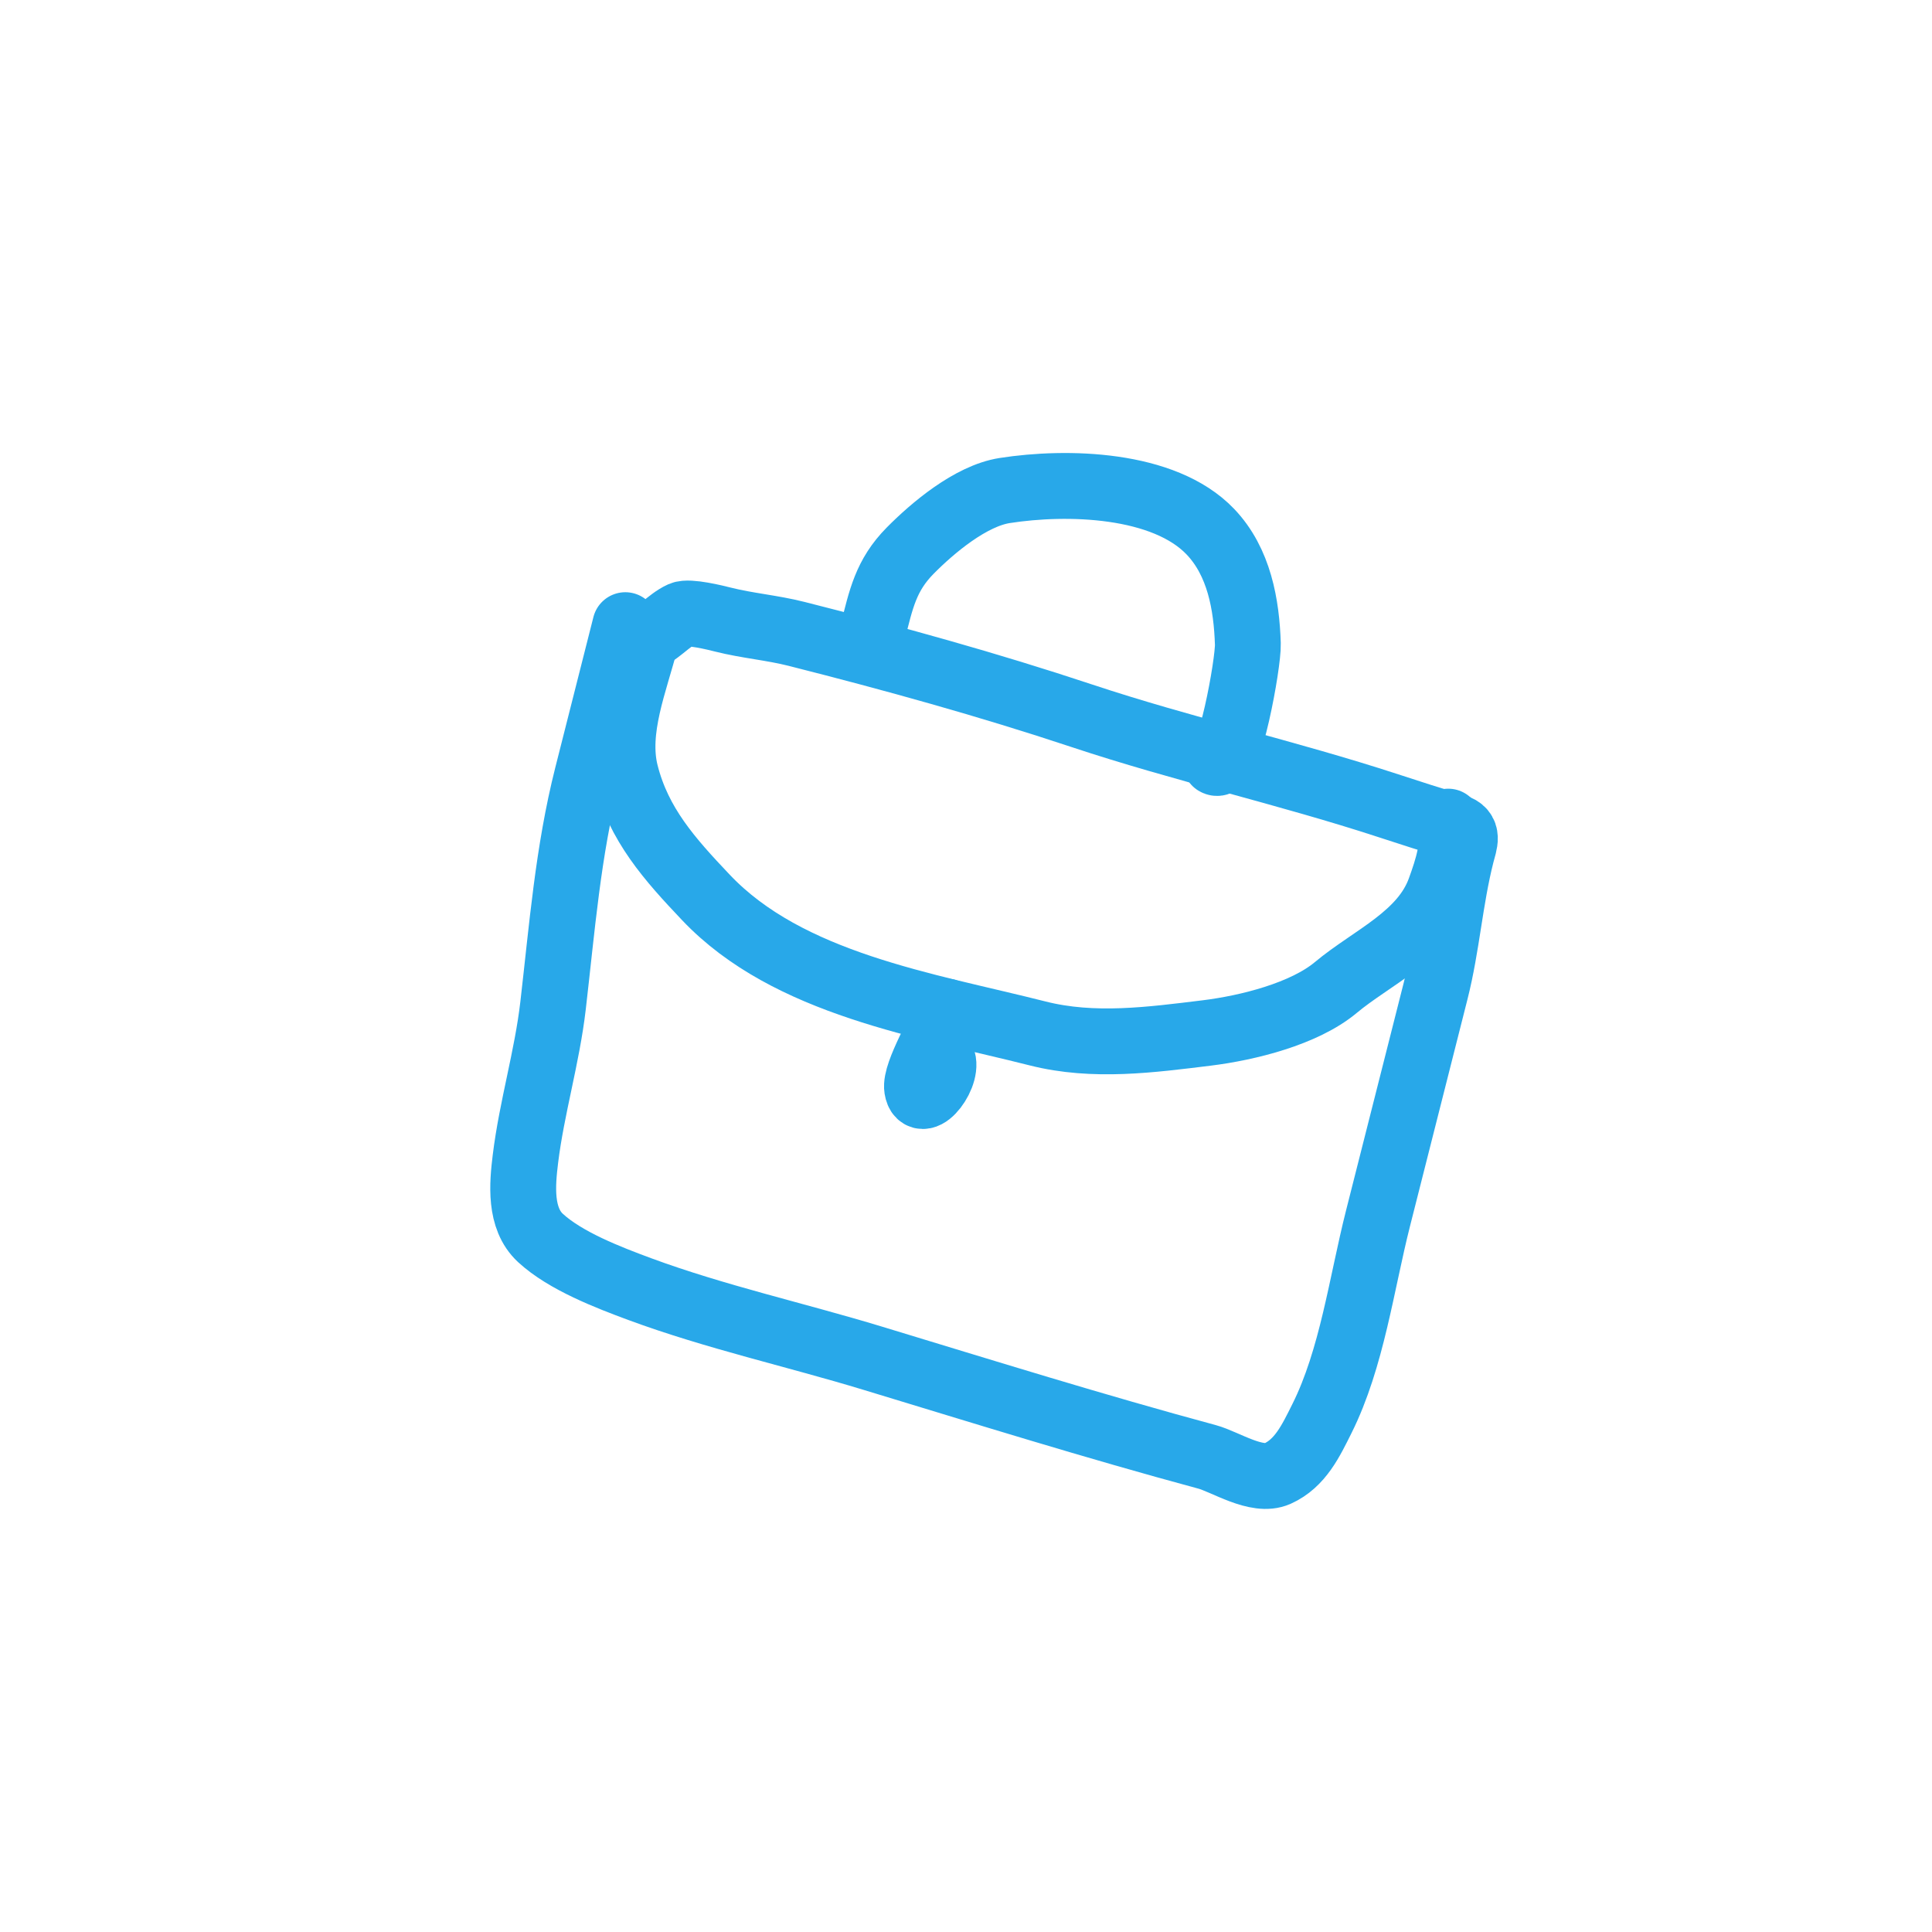
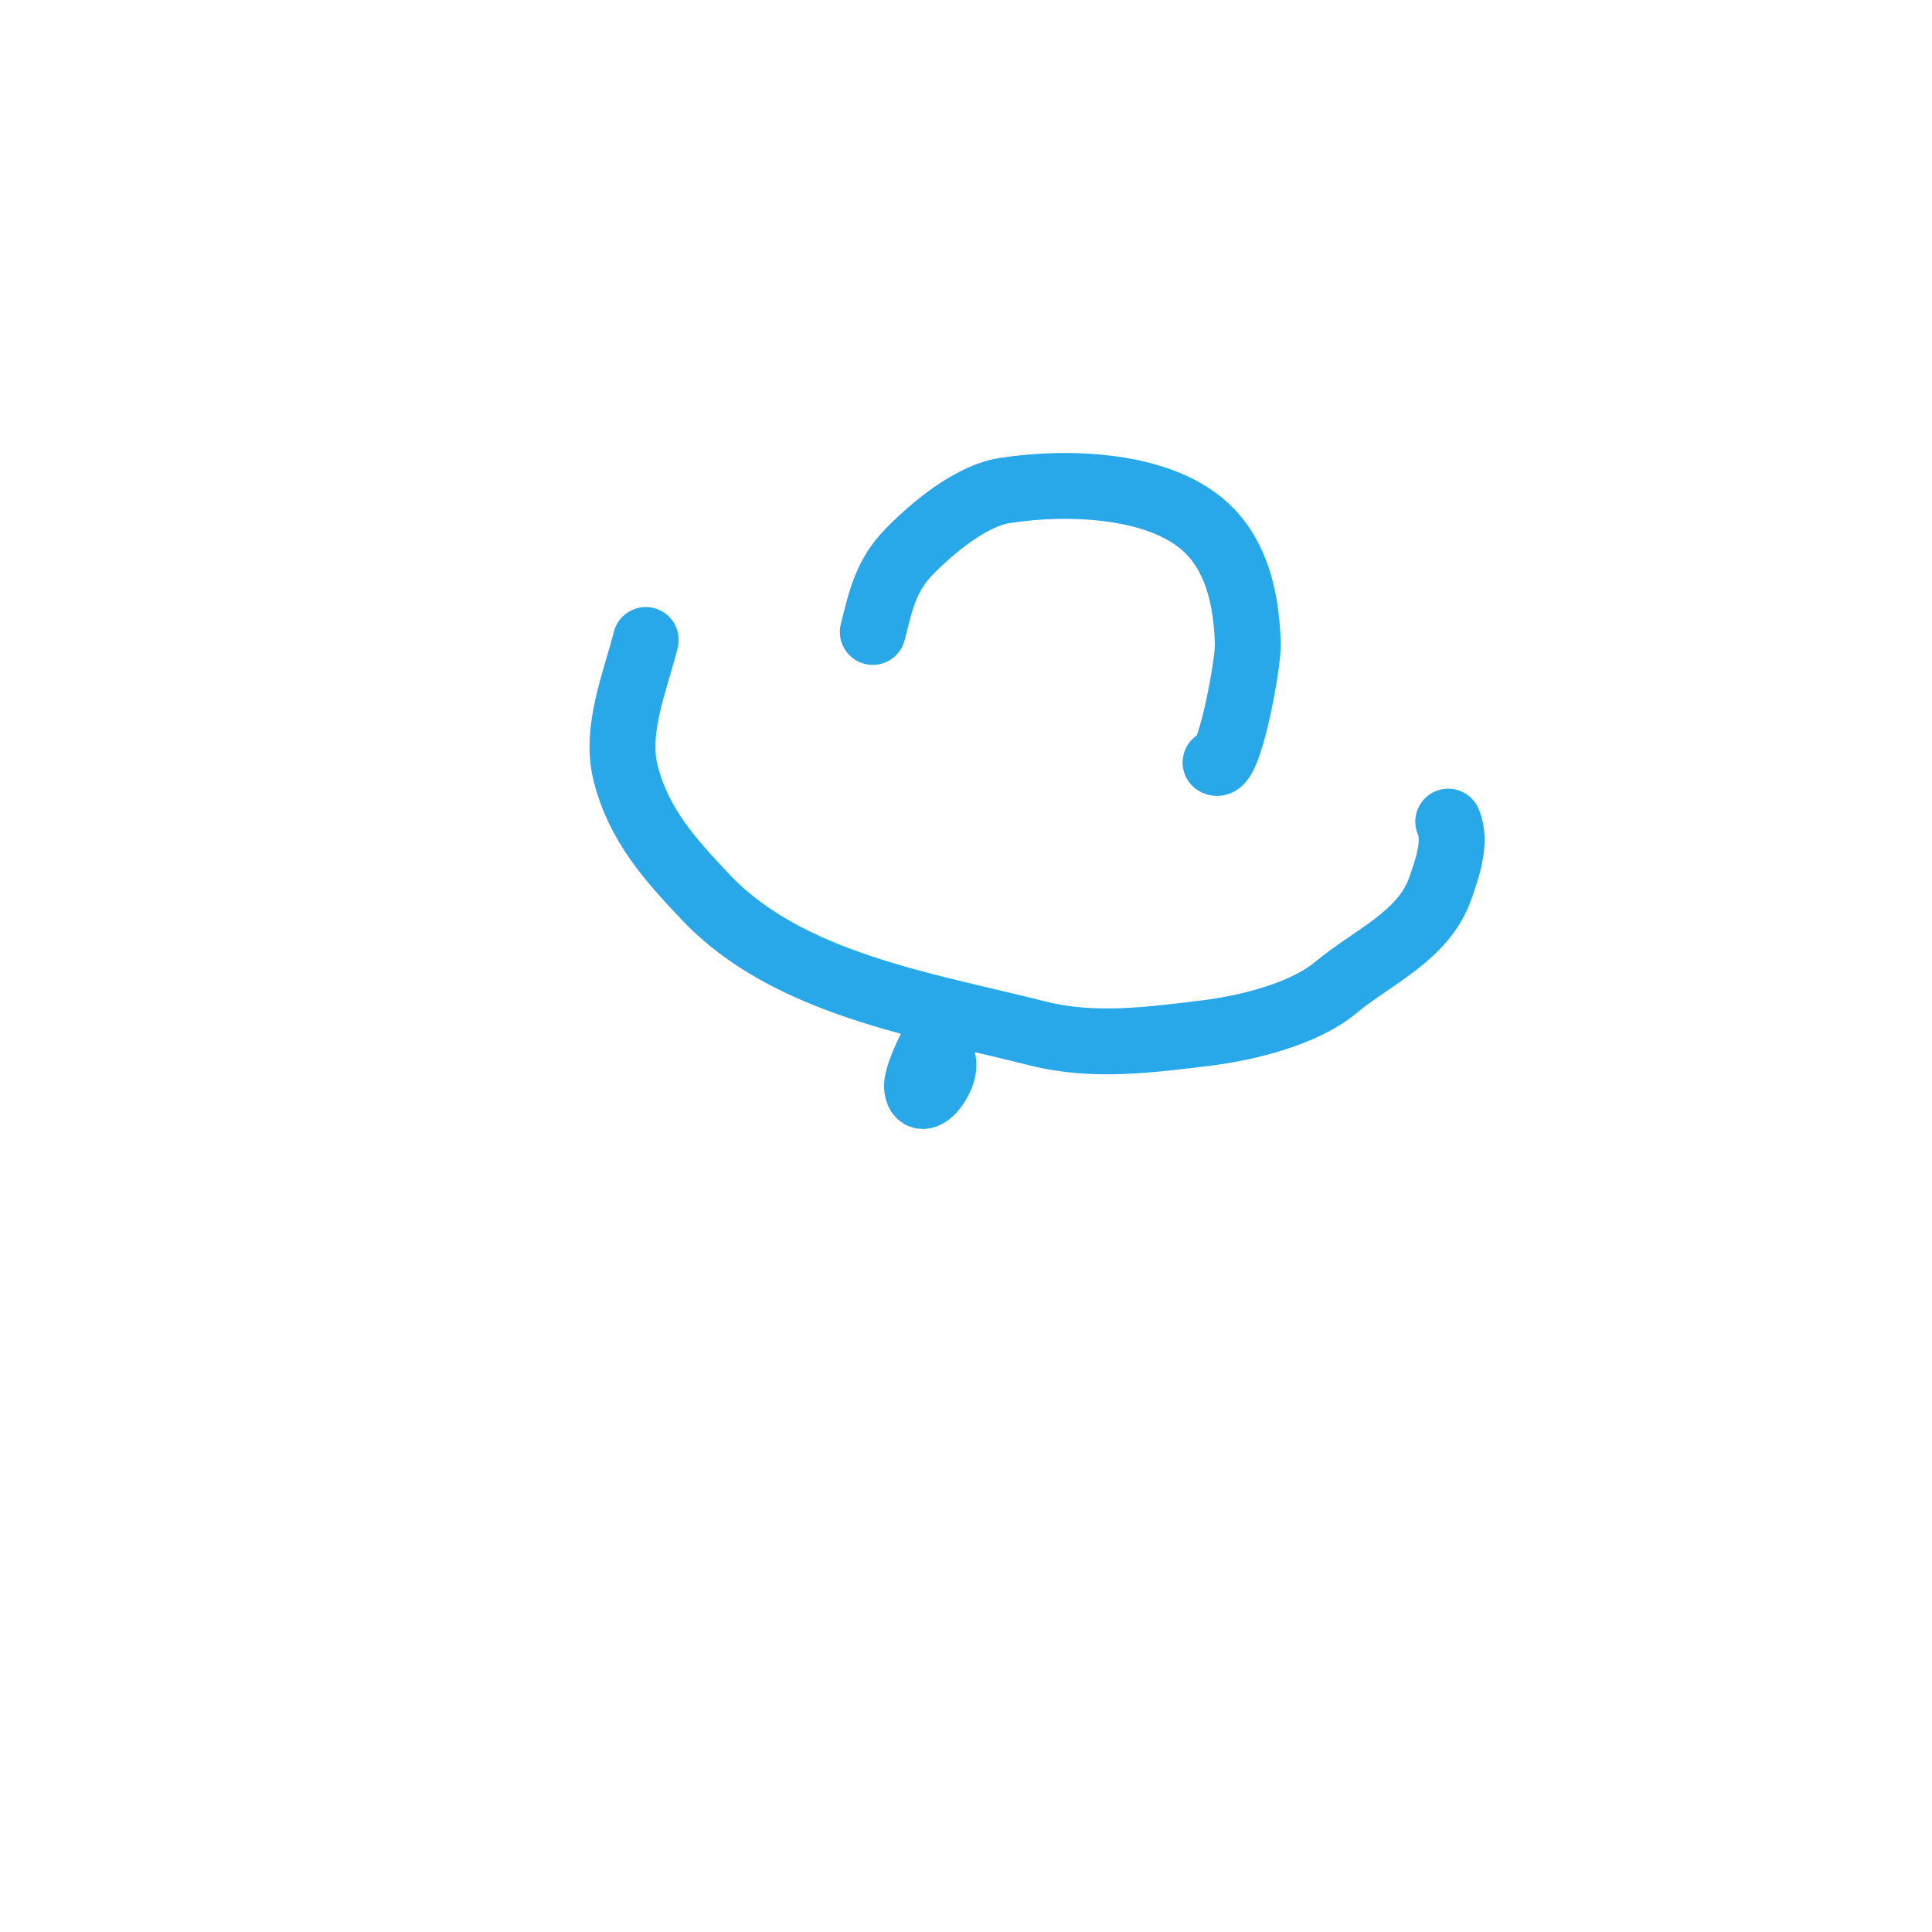
<svg xmlns="http://www.w3.org/2000/svg" width="88" height="88" viewBox="0 0 88 88" fill="none">
-   <path d="M28.483 28.475C27.904 30.758 27.326 33.041 26.748 35.324C25.871 38.786 25.602 42.267 25.191 45.803C24.917 48.16 24.221 50.443 23.933 52.783C23.791 53.94 23.649 55.492 24.617 56.387C25.753 57.436 27.714 58.189 29.14 58.717C32.578 59.987 36.238 60.798 39.746 61.864C44.815 63.403 49.867 64.978 54.979 66.358C55.813 66.584 57.246 67.543 58.179 67.125C59.228 66.656 59.713 65.614 60.212 64.615C61.577 61.884 62.018 58.449 62.766 55.497C63.64 52.047 64.514 48.596 65.388 45.146C65.911 43.081 66.042 40.987 66.568 38.913C66.703 38.381 66.954 37.855 66.245 37.647C65.221 37.347 64.235 37.026 63.225 36.696C58.627 35.192 53.877 34.131 49.287 32.606C44.996 31.18 40.666 29.983 36.28 28.872C35.166 28.59 34.041 28.502 32.928 28.221C32.603 28.138 31.379 27.836 31.047 27.985C30.437 28.258 29.901 28.961 29.327 29.084" stroke="#28A8E9" stroke-width="3" stroke-linecap="round" />
  <path d="M39.753 28.785C40.13 27.297 40.346 26.206 41.459 25.08C42.475 24.052 44.207 22.586 45.762 22.343C48.589 21.901 53.016 22.003 55.131 24.218C56.447 25.596 56.781 27.553 56.838 29.33C56.866 30.194 55.979 35.115 55.366 34.732" stroke="#28A8E9" stroke-width="3" stroke-linecap="round" />
  <path d="M29.413 29.15C28.929 31.06 27.996 33.25 28.498 35.224C29.089 37.552 30.49 39.123 32.156 40.88C35.904 44.832 42.175 45.783 47.267 47.073C49.814 47.718 52.437 47.36 54.96 47.051C56.833 46.821 59.406 46.18 60.84 44.983C62.494 43.602 64.821 42.647 65.588 40.503C65.906 39.614 66.367 38.323 65.964 37.424" stroke="#28A8E9" stroke-width="3" stroke-linecap="round" />
  <path d="M43.116 46.078C42.919 46.853 41.659 48.861 41.774 49.584C41.947 50.671 43.348 48.864 42.879 48.137" stroke="#28A8E9" stroke-width="3" stroke-linecap="round" />
</svg>